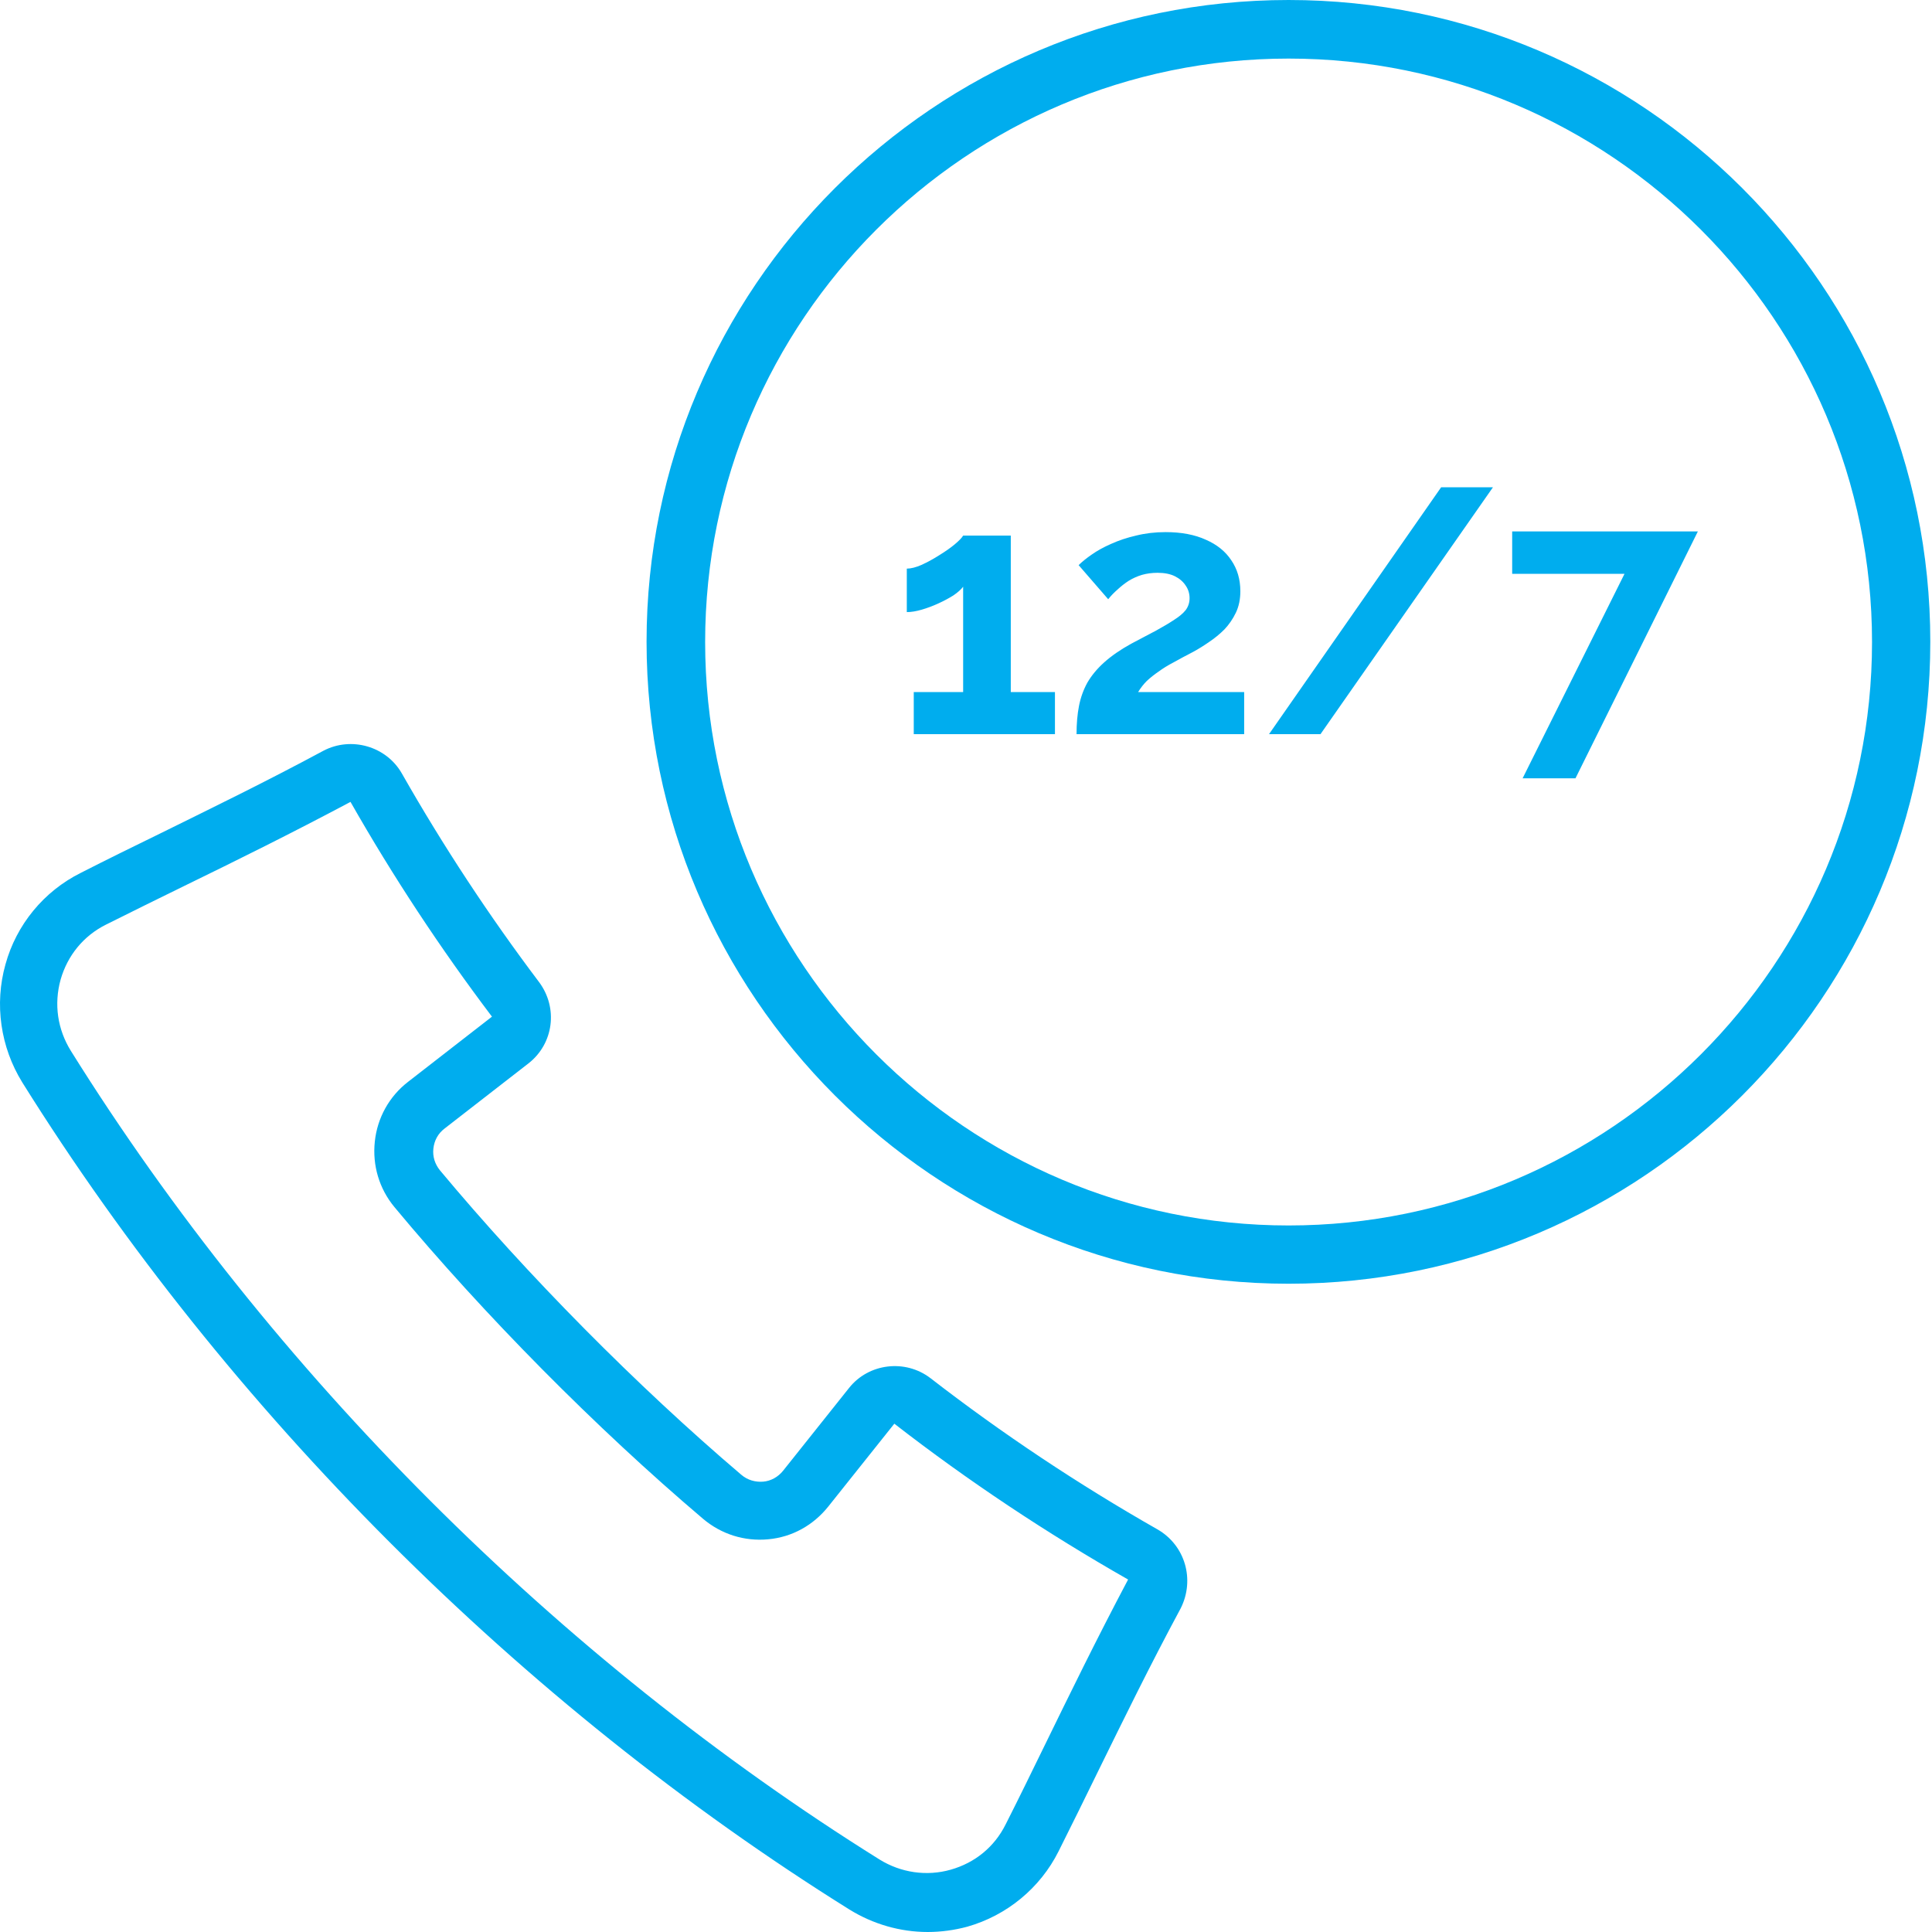
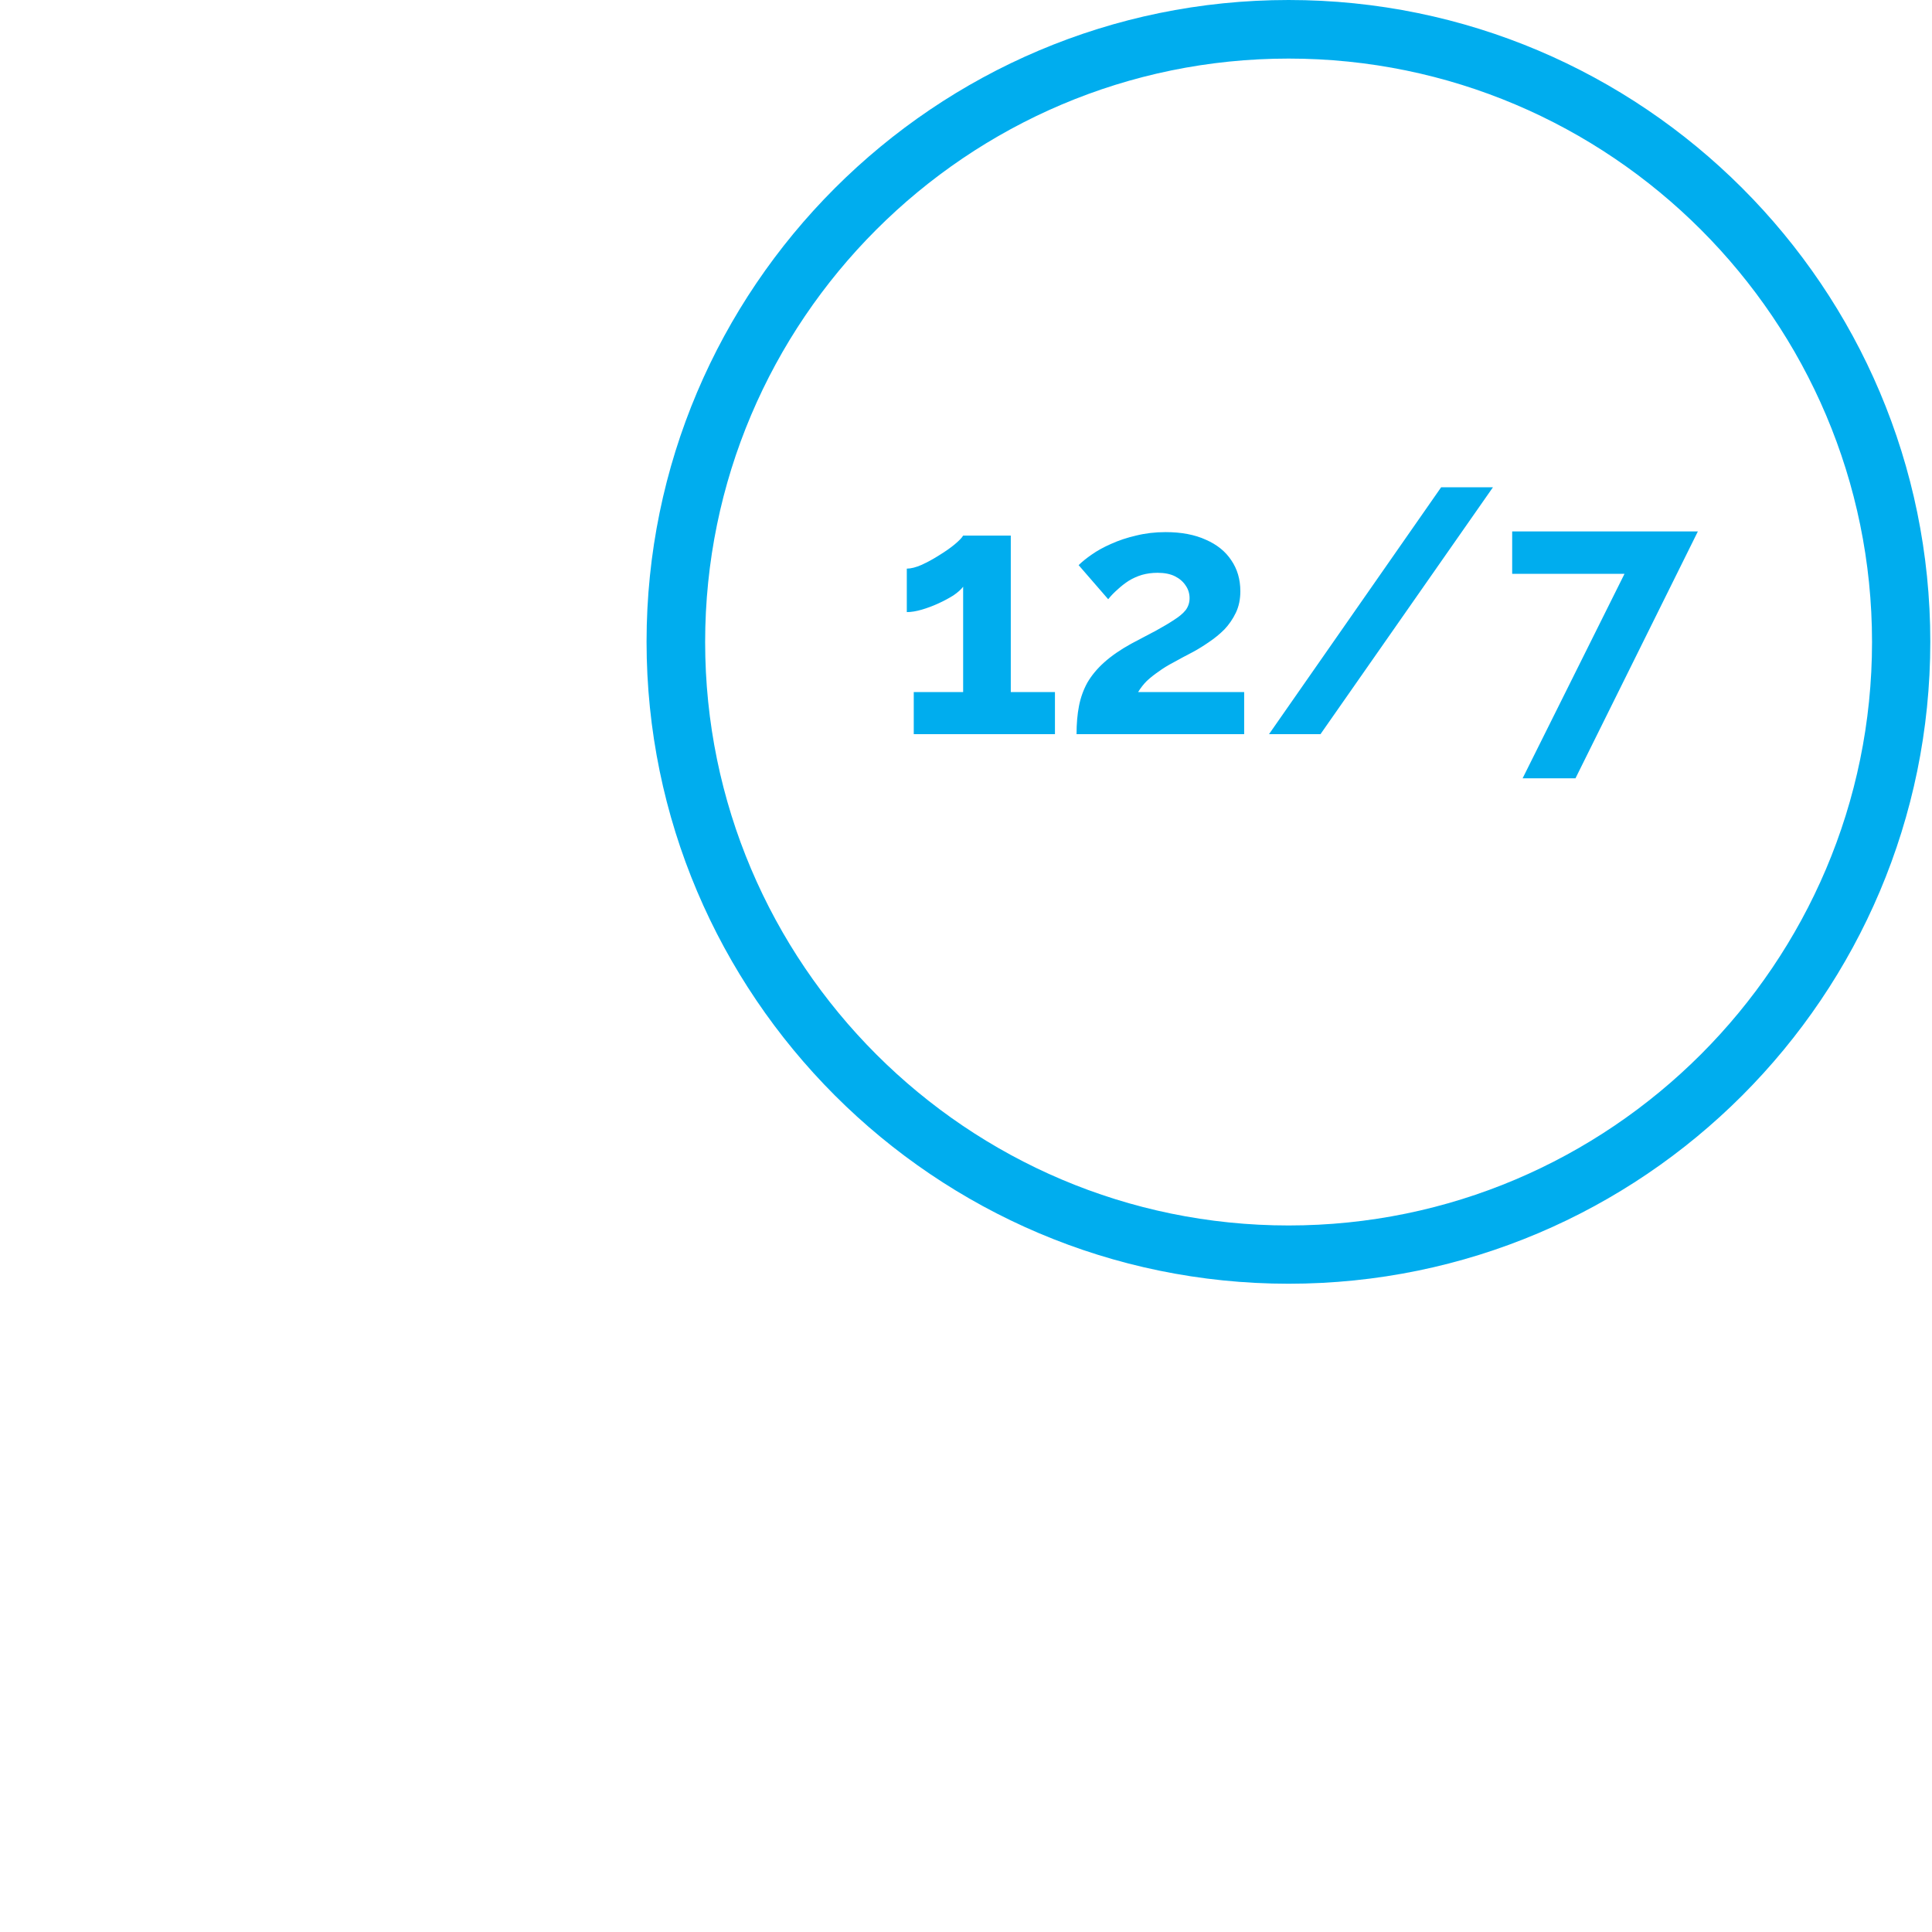
<svg xmlns="http://www.w3.org/2000/svg" width="50" height="50" viewBox="0 0 50 50" fill="none">
  <path d="M33.349 0C24.186 0 16.733 7.453 16.733 16.608C16.733 25.762 24.186 33.223 33.349 33.223C42.511 33.223 49.956 25.77 49.956 16.608C49.956 7.445 42.511 0 33.349 0ZM33.349 31.715C25.025 31.715 18.249 24.939 18.249 16.616C18.249 8.292 25.025 1.516 33.349 1.516C41.672 1.516 48.448 8.292 48.448 16.616C48.448 24.939 41.672 31.715 33.349 31.715Z" fill="#00ADEE" />
-   <path d="M29.953 39.579C27.912 38.417 25.936 37.103 24.081 35.667C23.428 35.167 22.484 35.28 21.976 35.917L20.266 38.063C20.137 38.224 19.951 38.329 19.75 38.345C19.548 38.361 19.346 38.305 19.185 38.167C16.483 35.869 13.644 32.997 11.385 30.287C11.256 30.126 11.192 29.932 11.216 29.723C11.24 29.513 11.337 29.335 11.506 29.206L13.676 27.521C14.329 27.012 14.45 26.085 13.95 25.415C12.66 23.705 11.466 21.891 10.401 20.019C9.998 19.31 9.087 19.052 8.369 19.43C6.869 20.237 5.473 20.915 4.134 21.576C3.457 21.907 2.779 22.238 2.086 22.592C1.134 23.068 0.424 23.931 0.142 24.956C-0.149 25.988 0.013 27.101 0.577 28.013C5.885 36.506 13.482 44.112 21.984 49.419C22.597 49.798 23.299 50 24.008 50C24.355 50 24.702 49.952 25.033 49.863C26.057 49.572 26.92 48.863 27.396 47.911C27.743 47.217 28.082 46.532 28.412 45.854C29.074 44.507 29.751 43.12 30.558 41.62C30.929 40.878 30.671 39.99 29.953 39.579ZM27.033 45.177C26.702 45.854 26.372 46.532 26.025 47.217C25.735 47.798 25.234 48.209 24.605 48.387C23.984 48.564 23.315 48.468 22.758 48.121C14.45 42.934 7.022 35.506 1.835 27.198C1.489 26.641 1.392 25.988 1.569 25.351C1.747 24.73 2.158 24.222 2.739 23.931C3.433 23.584 4.102 23.254 4.779 22.923C6.135 22.262 7.538 21.568 9.071 20.753C10.168 22.681 11.402 24.552 12.732 26.311L10.563 27.996C10.071 28.375 9.764 28.932 9.7 29.545C9.635 30.158 9.813 30.763 10.208 31.239C12.515 34.014 15.426 36.958 18.193 39.305C18.669 39.708 19.266 39.894 19.879 39.837C20.5 39.781 21.048 39.474 21.435 38.99L23.145 36.845C25.057 38.329 27.098 39.684 29.195 40.878C28.38 42.418 27.695 43.822 27.033 45.177Z" fill="#00ADEE" />
  <path d="M27.302 17.911V19H23.648V17.911H24.926V15.184C24.872 15.256 24.788 15.331 24.674 15.409C24.56 15.481 24.431 15.55 24.287 15.616C24.143 15.682 23.999 15.736 23.855 15.778C23.711 15.82 23.582 15.841 23.468 15.841V14.716C23.576 14.716 23.705 14.683 23.855 14.617C24.011 14.545 24.164 14.461 24.314 14.365C24.47 14.269 24.602 14.176 24.71 14.086C24.824 13.99 24.896 13.915 24.926 13.861H26.159V17.911H27.302ZM27.861 19C27.861 18.73 27.882 18.487 27.924 18.271C27.966 18.055 28.038 17.854 28.14 17.668C28.248 17.482 28.392 17.308 28.572 17.146C28.758 16.978 28.992 16.816 29.274 16.66C29.52 16.528 29.736 16.414 29.922 16.318C30.108 16.216 30.264 16.123 30.39 16.039C30.522 15.955 30.621 15.871 30.687 15.787C30.753 15.697 30.786 15.595 30.786 15.481C30.786 15.361 30.753 15.253 30.687 15.157C30.621 15.055 30.528 14.974 30.408 14.914C30.288 14.854 30.138 14.824 29.958 14.824C29.814 14.824 29.679 14.842 29.553 14.878C29.433 14.914 29.319 14.965 29.211 15.031C29.109 15.097 29.013 15.172 28.923 15.256C28.833 15.334 28.752 15.418 28.68 15.508L27.915 14.626C27.999 14.542 28.11 14.452 28.248 14.356C28.392 14.254 28.56 14.161 28.752 14.077C28.95 13.987 29.166 13.915 29.4 13.861C29.64 13.801 29.895 13.771 30.165 13.771C30.573 13.771 30.921 13.837 31.209 13.969C31.497 14.095 31.716 14.272 31.866 14.5C32.022 14.728 32.1 14.995 32.1 15.301C32.1 15.511 32.061 15.697 31.983 15.859C31.905 16.021 31.806 16.165 31.686 16.291C31.566 16.411 31.434 16.519 31.29 16.615C31.152 16.711 31.017 16.795 30.885 16.867C30.699 16.963 30.531 17.053 30.381 17.137C30.231 17.215 30.099 17.296 29.985 17.38C29.871 17.458 29.769 17.539 29.679 17.623C29.595 17.707 29.52 17.803 29.454 17.911H32.199V19H27.861ZM38.638 12.61L34.174 19H32.842L37.297 12.61H38.638ZM42.042 14.851H39.135V13.753H43.941L40.773 20.143H39.405L42.042 14.851Z" fill="#00ADEE" />
</svg>